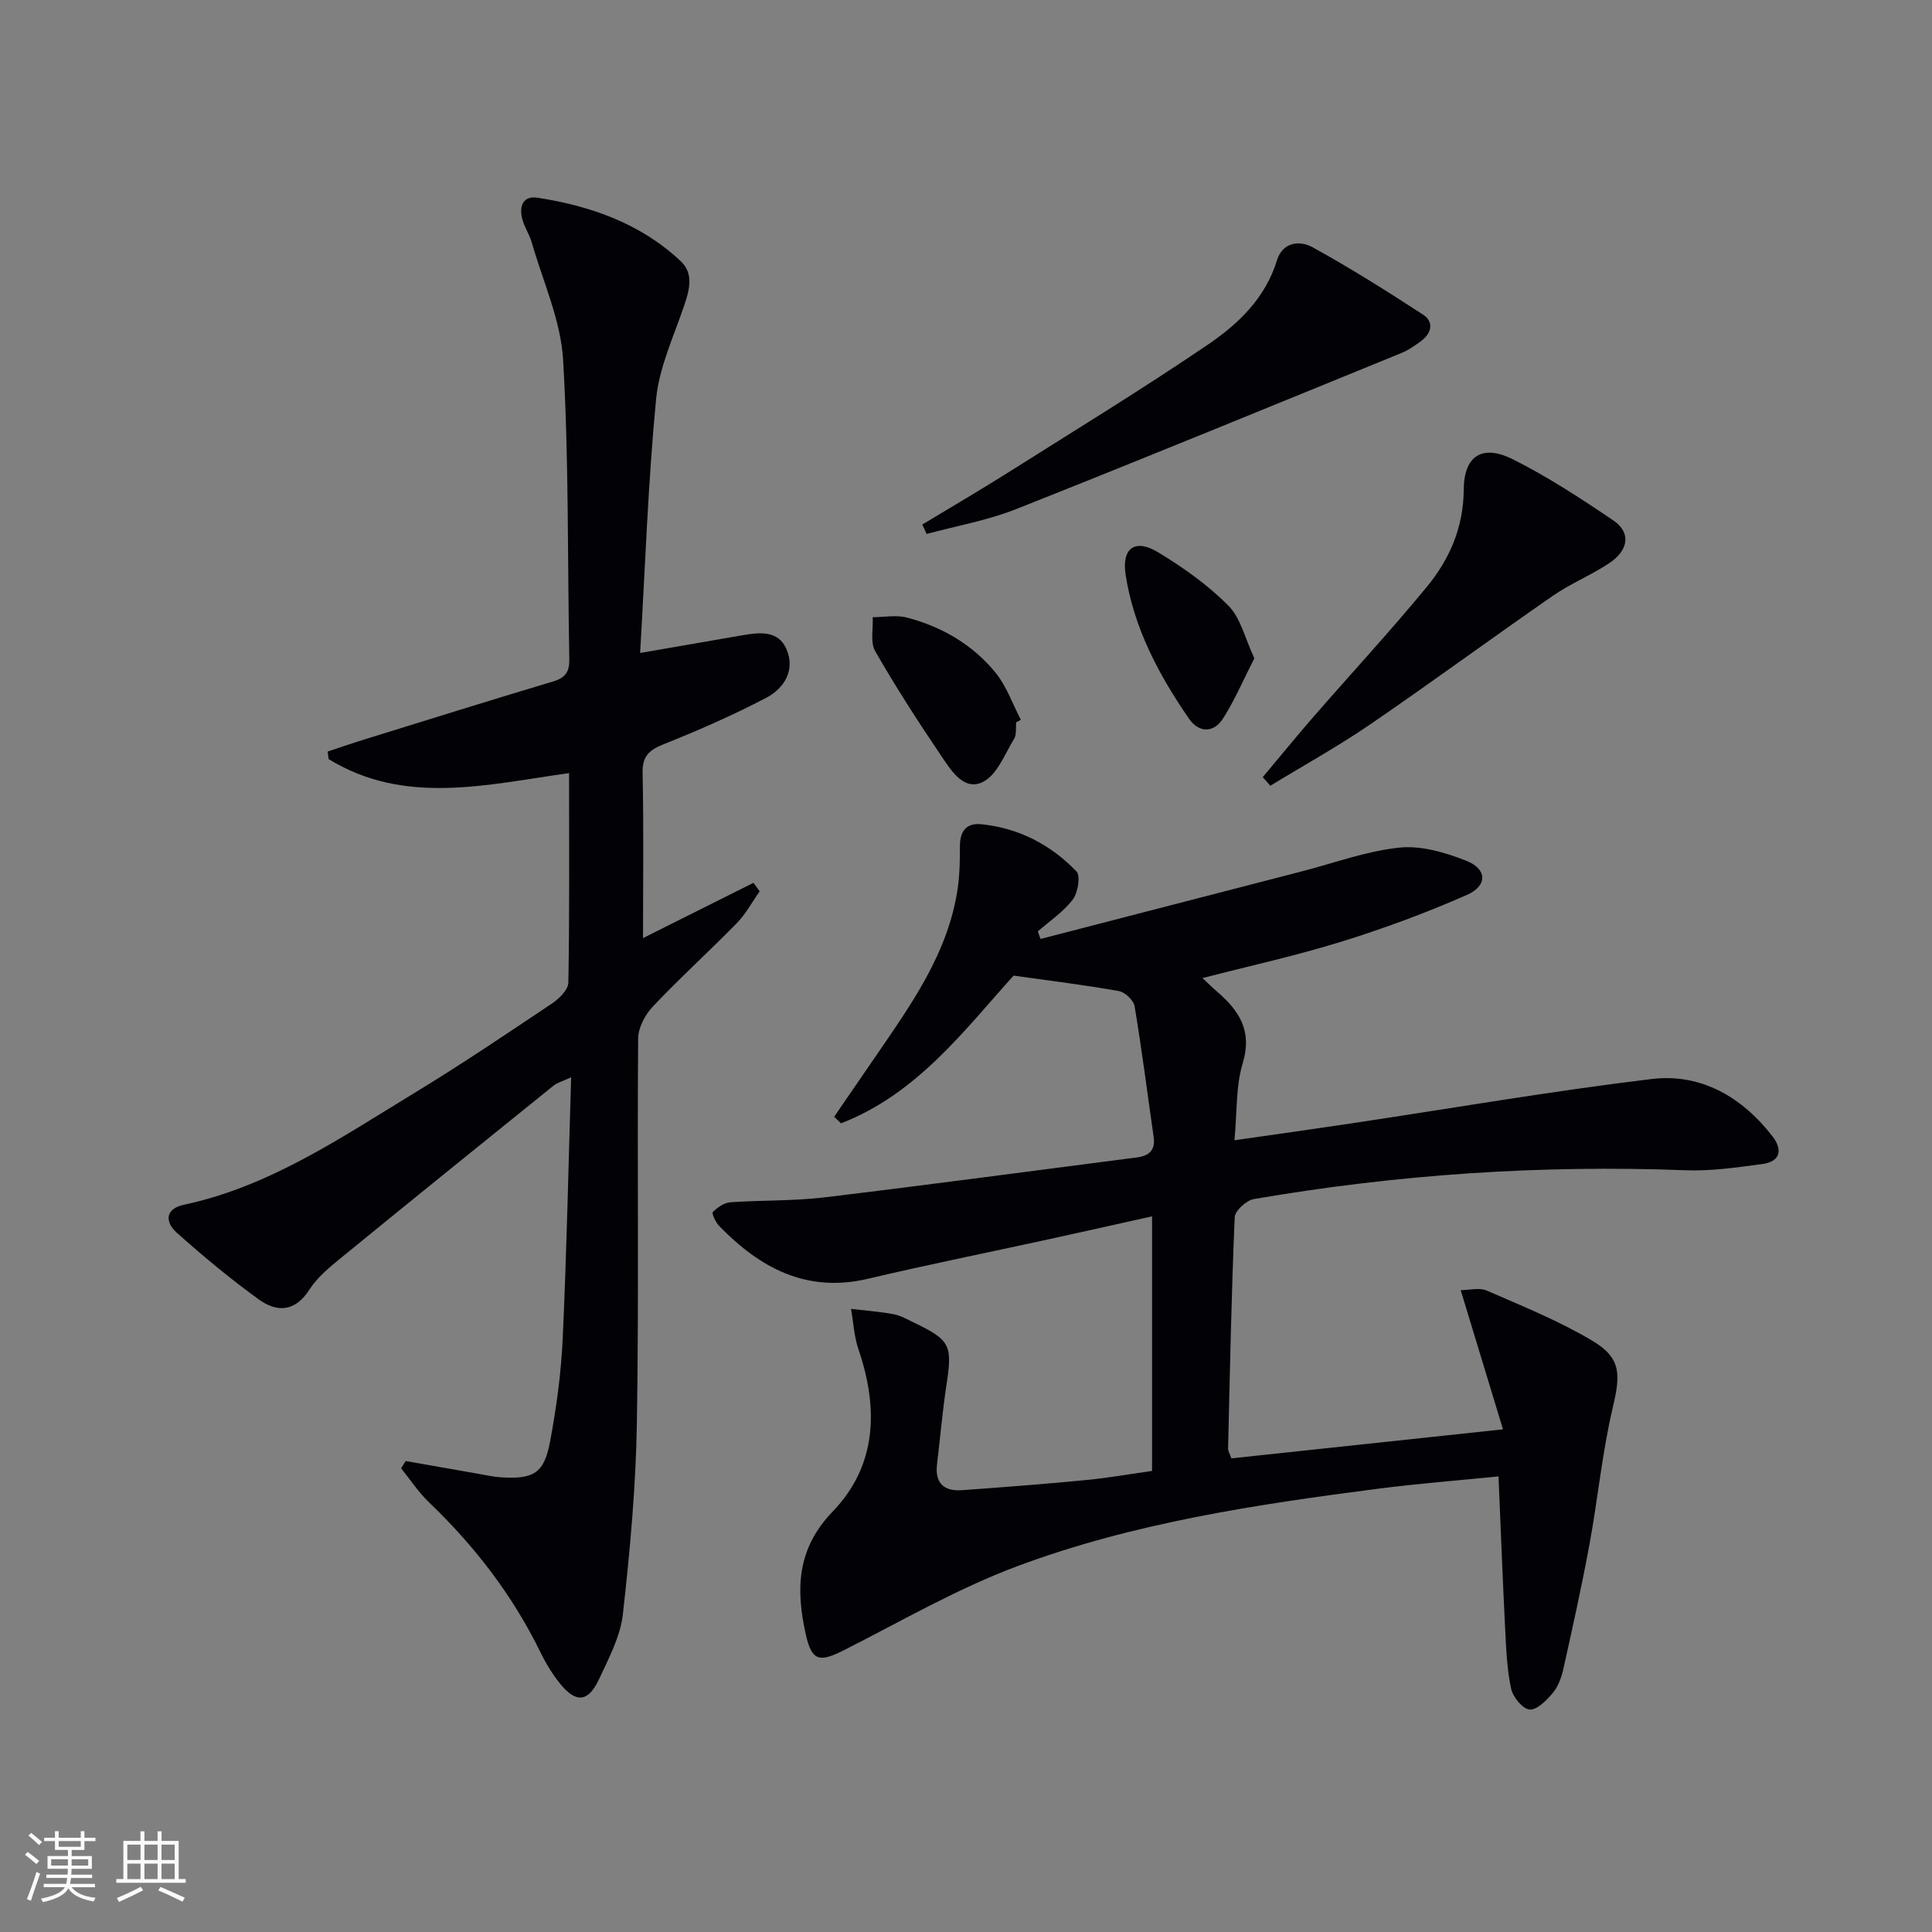
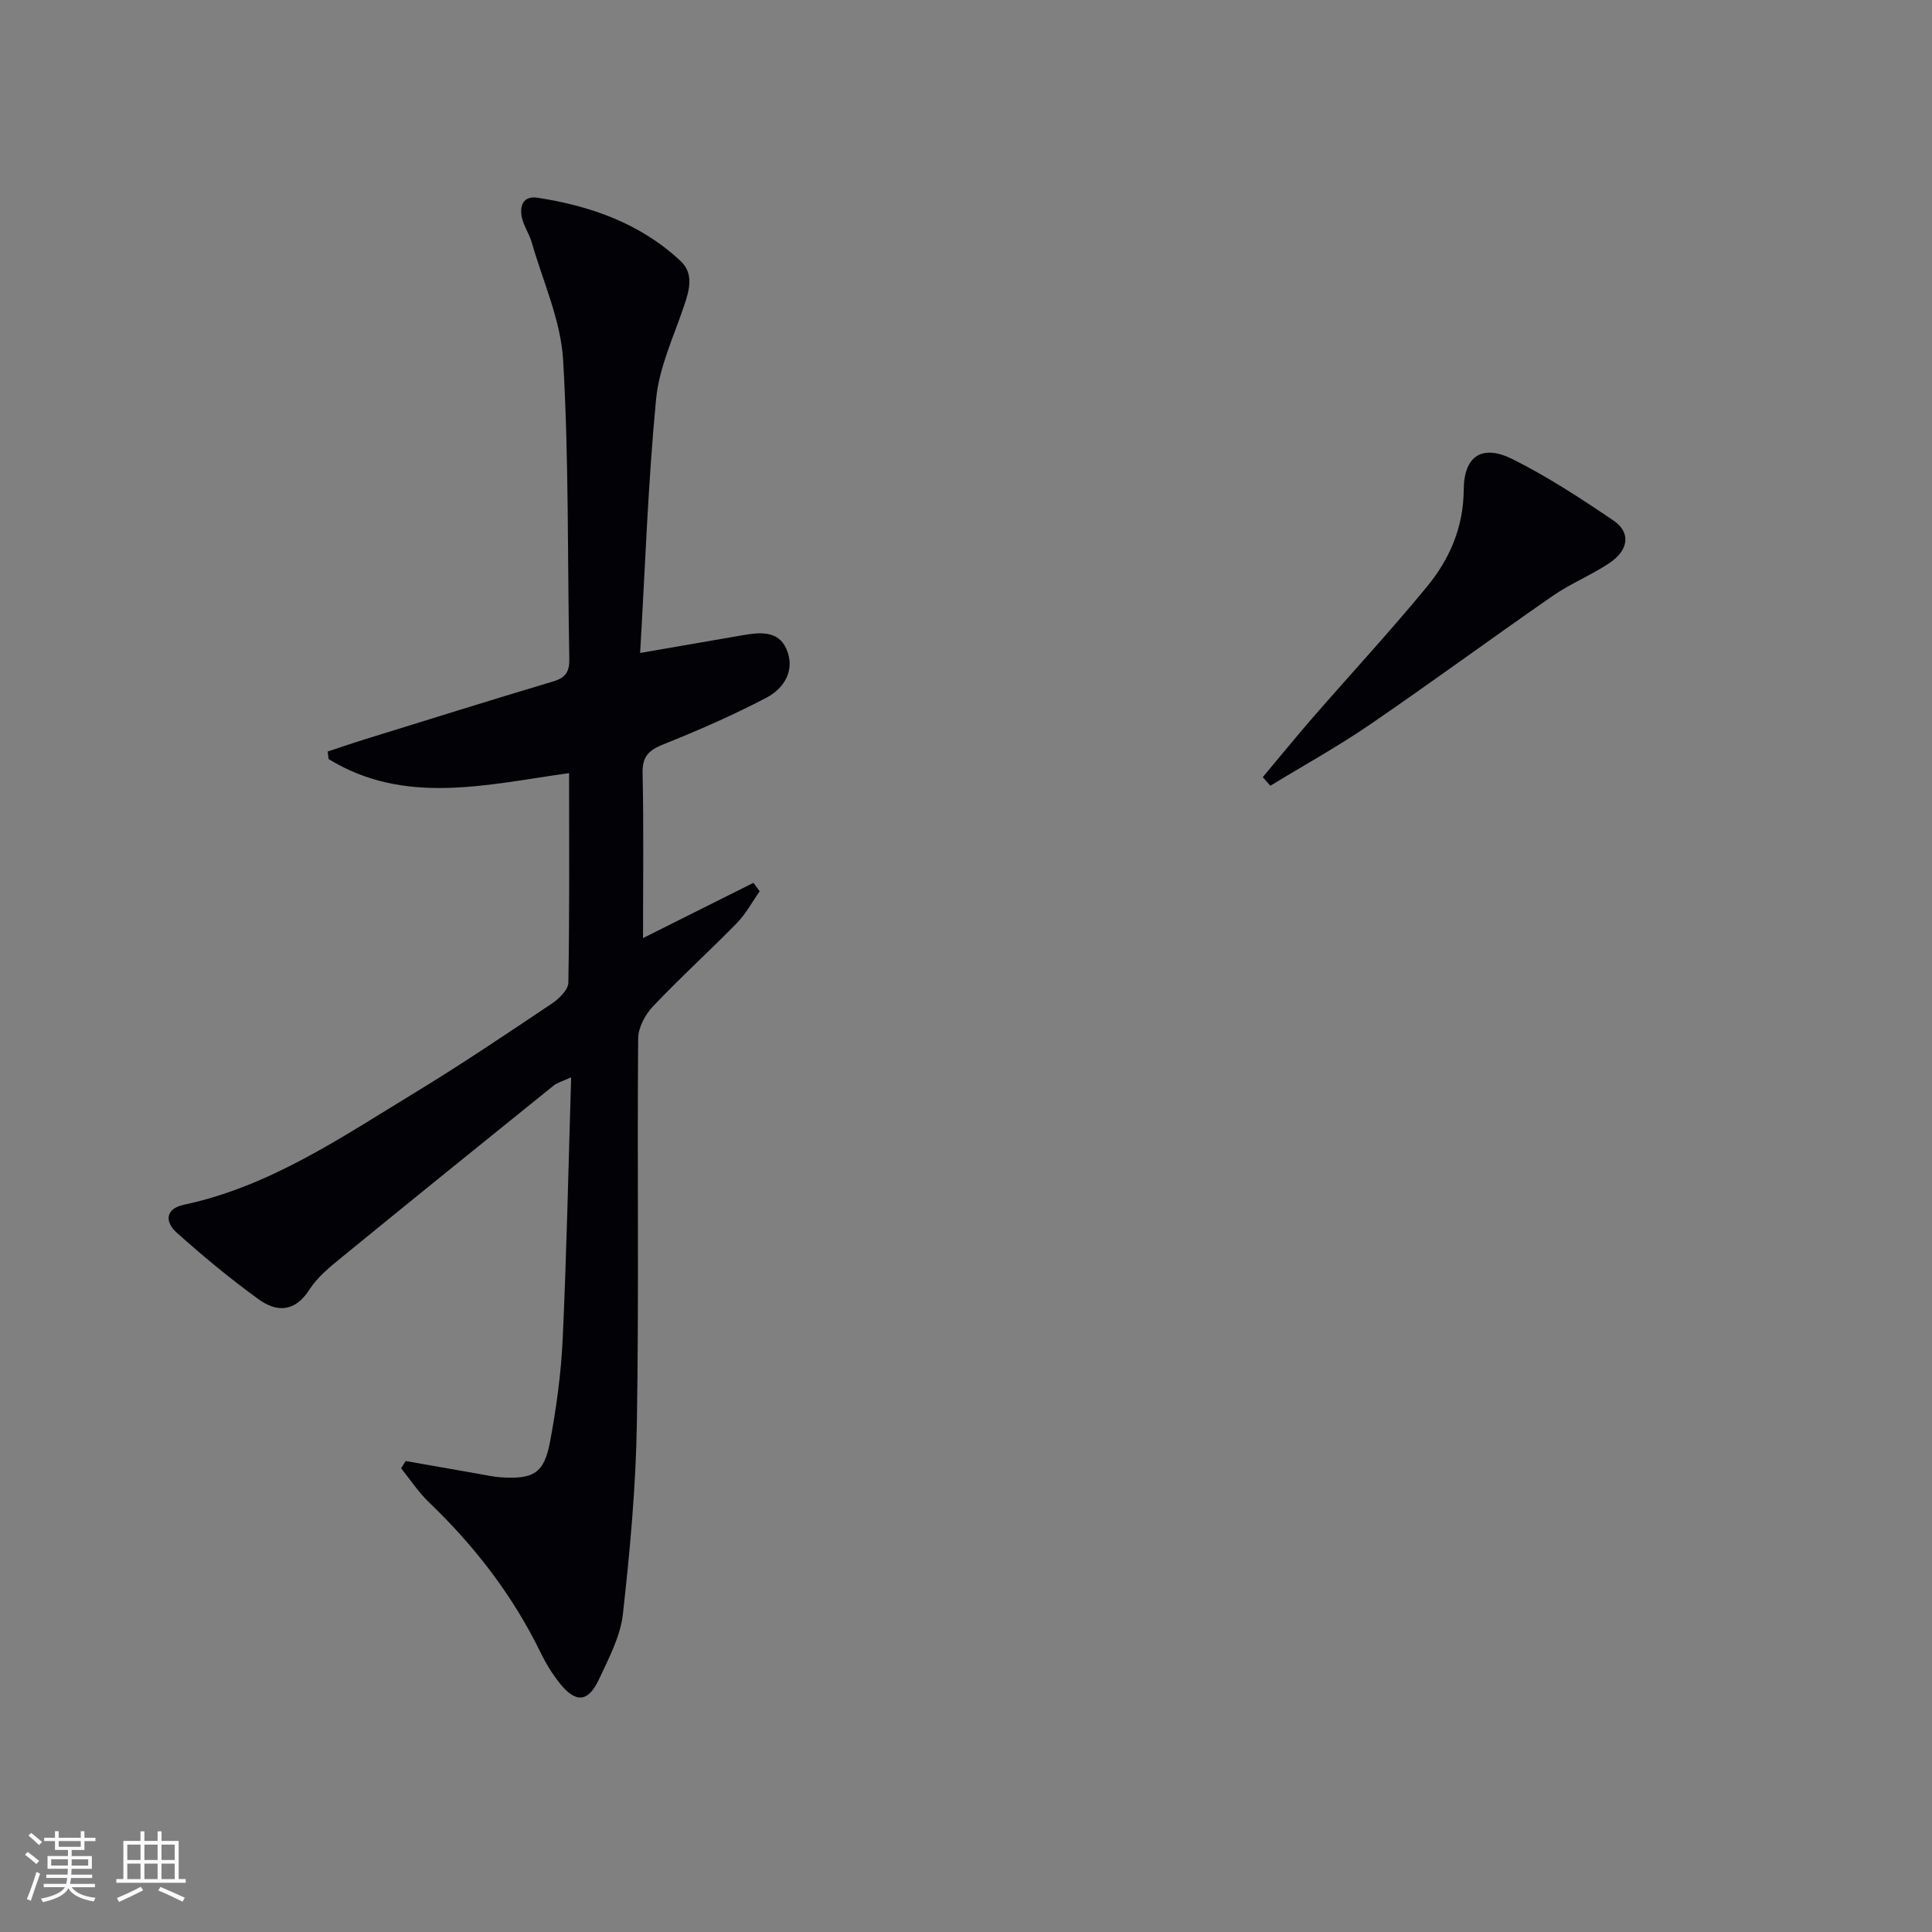
<svg xmlns="http://www.w3.org/2000/svg" enable-background="new 0 0 400 400" viewBox="0 0 400 400">
  <rect x="0" y="0" width="400" height="400" fill="#808080" stroke="none" />
  <g fill="#010106">
-     <path d="m238.52 304.54c0-17.47 0-34.72 0-52.71-7.28 1.62-14.31 3.2-21.36 4.74-12.48 2.73-25.01 5.25-37.44 8.18-12.73 3-22.35-2.22-30.81-10.91-.74-.76-1.6-2.61-1.32-2.9.93-.96 2.33-1.92 3.61-2.02 6.46-.46 13-.24 19.42-1.01 21.59-2.59 43.15-5.5 64.72-8.27 2.54-.33 3.91-1.46 3.51-4.25-1.3-9.02-2.44-18.07-3.94-27.05-.21-1.24-1.98-2.92-3.26-3.15-6.96-1.24-13.98-2.1-21.8-3.2-10.09 11.17-19.96 24.49-35.72 30.58-.48-.45-.96-.9-1.43-1.35 2.77-4.03 5.54-8.05 8.3-12.09 7.51-10.98 15.41-21.79 17.32-35.48.39-2.78.42-5.63.42-8.45 0-3.09 1.32-4.87 4.47-4.55 7.74.8 14.35 4.25 19.66 9.77.89.93.3 4.42-.77 5.83-1.94 2.55-4.77 4.43-7.23 6.58.19.52.37 1.04.56 1.57 18.02-4.66 36.04-9.32 54.06-13.98 6.73-1.74 13.39-4.21 20.23-4.93 4.5-.47 9.51 1 13.85 2.72 4.34 1.71 4.46 5.16.14 7.07-8.46 3.73-17.19 6.95-26.02 9.69-9.28 2.88-18.81 4.97-28.73 7.53 1.21 1.13 2.11 2.03 3.08 2.86 4.56 3.92 7.27 8.11 5.25 14.78-1.45 4.79-1.15 10.1-1.71 15.94 8.71-1.25 16.52-2.34 24.31-3.51 20.68-3.1 41.31-6.67 62.06-9.17 10.22-1.23 18.7 3.71 25.02 11.86 2.11 2.72 1.7 5.23-2.09 5.74-5.25.7-10.59 1.49-15.86 1.29-30.04-1.15-59.85.87-89.45 5.97-1.54.27-3.89 2.42-3.94 3.77-.68 15.96-.99 31.94-1.37 47.91-.01.45.3.91.68 2 18.17-1.94 36.41-3.89 56.24-6.01-3.04-10-5.79-19.03-8.76-28.82 1.76 0 3.87-.58 5.42.1 7.42 3.24 15.01 6.29 21.92 10.43 5.95 3.56 5.74 7.01 4.16 13.71-2.2 9.33-3.1 18.96-4.84 28.41-1.59 8.64-3.5 17.22-5.41 25.8-.39 1.75-1.08 3.63-2.2 4.97-1.27 1.52-3.28 3.54-4.79 3.41-1.44-.13-3.45-2.58-3.82-4.32-.86-4.02-1.02-8.21-1.23-12.34-.52-10.27-.91-20.55-1.38-31.61-8.66.87-16.74 1.5-24.76 2.53-25.38 3.28-50.74 7.07-74.81 16.04-12.37 4.61-23.97 11.34-35.8 17.34-5.21 2.64-6.8 2.43-8.06-3.24-2.04-9.19-1.92-17.62 5.56-25.37 9.19-9.53 9.53-21.38 5.36-33.59-.91-2.66-1.05-5.59-1.54-8.39 2.95.35 5.93.57 8.85 1.11 1.43.26 2.79 1.07 4.13 1.71 7.63 3.67 8.04 4.68 6.76 13.05-.83 5.4-1.28 10.87-1.94 16.3-.47 3.93 1.45 5.63 5.17 5.37 8.45-.61 16.9-1.26 25.34-2.07 4.59-.42 9.16-1.23 14.01-1.92z" />
    <path d="m83.98 302.49c5.12.9 10.25 1.81 15.37 2.7 1.47.26 2.94.59 4.43.68 6.72.41 8.88-.85 10.11-7.42 1.31-7 2.28-14.13 2.61-21.23.82-17.78 1.18-35.58 1.75-54.18-1.78.83-2.87 1.1-3.66 1.74-14.64 11.81-29.28 23.63-43.84 35.53-2.44 1.99-5.03 4.09-6.69 6.69-3 4.68-6.75 4.73-10.51 2.01-5.89-4.26-11.52-8.94-16.95-13.79-2.45-2.19-2.47-4.95 1.48-5.79 17.82-3.8 32.57-13.94 47.73-23.15 9.66-5.87 19.05-12.21 28.45-18.5 1.49-1 3.38-2.85 3.41-4.33.26-14.3.15-28.6.15-43.39-17.18 2.41-34.07 6.75-49.78-2.9-.07-.52-.13-1.04-.2-1.56 2.59-.86 5.17-1.75 7.78-2.56 12.98-4.02 25.94-8.08 38.96-11.97 2.56-.77 3.34-2.06 3.29-4.63-.39-20.64-.08-41.32-1.28-61.91-.48-8.21-4.18-16.25-6.5-24.34-.5-1.74-1.62-3.33-2.02-5.08-.57-2.48.25-4.63 3.24-4.17 11 1.71 21.26 5.31 29.56 13.07 2.82 2.63 1.89 5.97.77 9.27-2.15 6.38-5.16 12.75-5.8 19.31-1.67 17.32-2.26 34.75-3.31 52.6 7.82-1.35 14.48-2.51 21.15-3.66 3.53-.61 7.42-1.06 9.12 2.8 1.91 4.33-.38 8.16-4.14 10.13-6.89 3.61-14.05 6.74-21.27 9.63-3.04 1.22-4.43 2.47-4.35 5.98.25 11.42.09 22.85.09 34.15 7.2-3.6 15.04-7.52 22.87-11.44.43.59.85 1.17 1.28 1.76-1.57 2.22-2.87 4.69-4.75 6.6-5.7 5.83-11.75 11.31-17.35 17.23-1.61 1.7-3.04 4.39-3.06 6.64-.21 26.5.17 53-.26 79.49-.21 13.25-1.42 26.52-2.9 39.71-.52 4.63-2.93 9.14-4.96 13.49-2.24 4.79-4.82 4.95-8.15.75-1.54-1.94-2.86-4.11-3.94-6.33-5.76-11.82-13.64-22.03-23.11-31.1-2.17-2.08-3.85-4.67-5.75-7.02.32-.49.63-1 .93-1.51z" />
-     <path d="m190.95 108.6c5.88-3.56 11.83-7.02 17.64-10.69 13.9-8.77 27.92-17.35 41.51-26.57 6.28-4.27 11.89-9.63 14.28-17.43 1.18-3.84 4.73-4.17 7.35-2.73 7.82 4.3 15.39 9.08 22.88 13.95 2.25 1.46 1.86 3.77-.3 5.4-1.31.99-2.71 1.97-4.22 2.58-26.54 10.83-53.05 21.73-79.7 32.29-5.93 2.35-12.34 3.47-18.54 5.15-.3-.64-.6-1.3-.9-1.95z" />
    <path d="m261.44 160.9c3.47-4.13 6.87-8.32 10.41-12.39 7.85-9.02 15.98-17.8 23.57-27.02 4.7-5.71 7.58-12.29 7.63-20.09.05-7.06 3.84-9.49 10.21-6.29 7.23 3.63 14.08 8.11 20.79 12.66 3.67 2.49 3.17 6.17-.95 8.88-3.73 2.46-7.97 4.19-11.64 6.73-12.7 8.8-25.15 17.96-37.9 26.68-6.63 4.53-13.69 8.43-20.55 12.62-.52-.6-1.05-1.19-1.57-1.78z" />
-     <path d="m210.4 149.54c-.13 1.16.1 2.54-.45 3.44-1.92 3.14-3.46 7.34-6.35 8.86-3.92 2.06-6.58-2.17-8.57-5.11-4.84-7.15-9.52-14.41-13.82-21.89-1.06-1.84-.4-4.67-.53-7.05 2.37-.01 4.87-.51 7.09.07 7.24 1.9 13.61 5.6 18.34 11.41 2.29 2.81 3.53 6.48 5.25 9.76-.33.17-.65.34-.96.51z" />
-     <path d="m259.7 136.29c-2.3 4.5-4.08 8.72-6.52 12.52-1.94 3.02-5 2.89-7 0-6.26-9.07-11.42-18.77-13.13-29.79-.86-5.55 1.95-7.54 6.66-4.71 5.22 3.14 10.33 6.78 14.6 11.07 2.57 2.58 3.46 6.83 5.39 10.91z" />
  </g>
  <path d="m5.17 384 .55-.58c.85.61 1.65 1.24 2.4 1.87l-.59.64c-.83-.73-1.62-1.38-2.36-1.93m1.22 9.53-.82-.34c.71-1.76 1.37-3.64 1.98-5.63.24.13.5.25.76.36-.6 1.67-1.24 3.54-1.92 5.61m-.5-13.5.57-.54c.56.44 1.31 1.06 2.26 1.87l-.64.64c-.68-.66-1.41-1.32-2.19-1.97m3.25.46h2.24v-1.36h.77v1.36h4.57v-1.36h.76v1.36h2.28v.69h-2.28v1.84h-2.64v1.26h4.18v2.64h-4.21c0 .45-.02.86-.05 1.21h4.32v.69h-4.38c-.04.34-.1.75-.19 1.22h5.15v.69h-4.82c.87 1.19 2.51 1.92 4.93 2.19-.17.32-.3.57-.37.76-2.77-.49-4.52-1.41-5.26-2.76-.56 1.26-2.3 2.23-5.24 2.9-.12-.24-.26-.48-.43-.72 2.73-.55 4.38-1.34 4.96-2.38h-4.38v-.69h4.65c.1-.38.17-.79.21-1.22h-4.32v-.69h4.4c.03-.34.05-.75.05-1.21h-4.2v-2.64h4.23v-1.26h-2.69v-1.84h-2.24zm1.46 4.46v1.29h3.45c.01-.4.02-.57.01-.53v-.32-.45h-3.46zm1.55-2.59h4.57v-1.19h-4.57zm6.11 2.59h-3.42v.77c-.01.19-.01.37-.02.53h3.44z" fill="#fafafc" />
  <path d="m32.63 379.16h.82v1.98h3.54v7.89h1.46v.78h-14.37v-.78h1.46v-7.89h3.54v-1.98h.82v1.98h2.73zm-3.49 11.48.5.73c-1.61.82-3.28 1.63-5 2.41-.13-.27-.28-.55-.44-.82 1.75-.72 3.4-1.49 4.94-2.32m-2.78-5.55h2.73v-3.18h-2.73zm0 3.95h2.73v-3.2h-2.73zm3.54-3.95h2.73v-3.18h-2.73zm0 3.95h2.73v-3.2h-2.73zm7.89 4.68c-1.84-.92-3.51-1.7-5.02-2.32l.45-.73c1.89.8 3.57 1.55 5.04 2.23zm-1.62-11.81h-2.73v3.18h2.73zm-2.73 7.13h2.73v-3.2h-2.73z" fill="#fafafc" />
</svg>